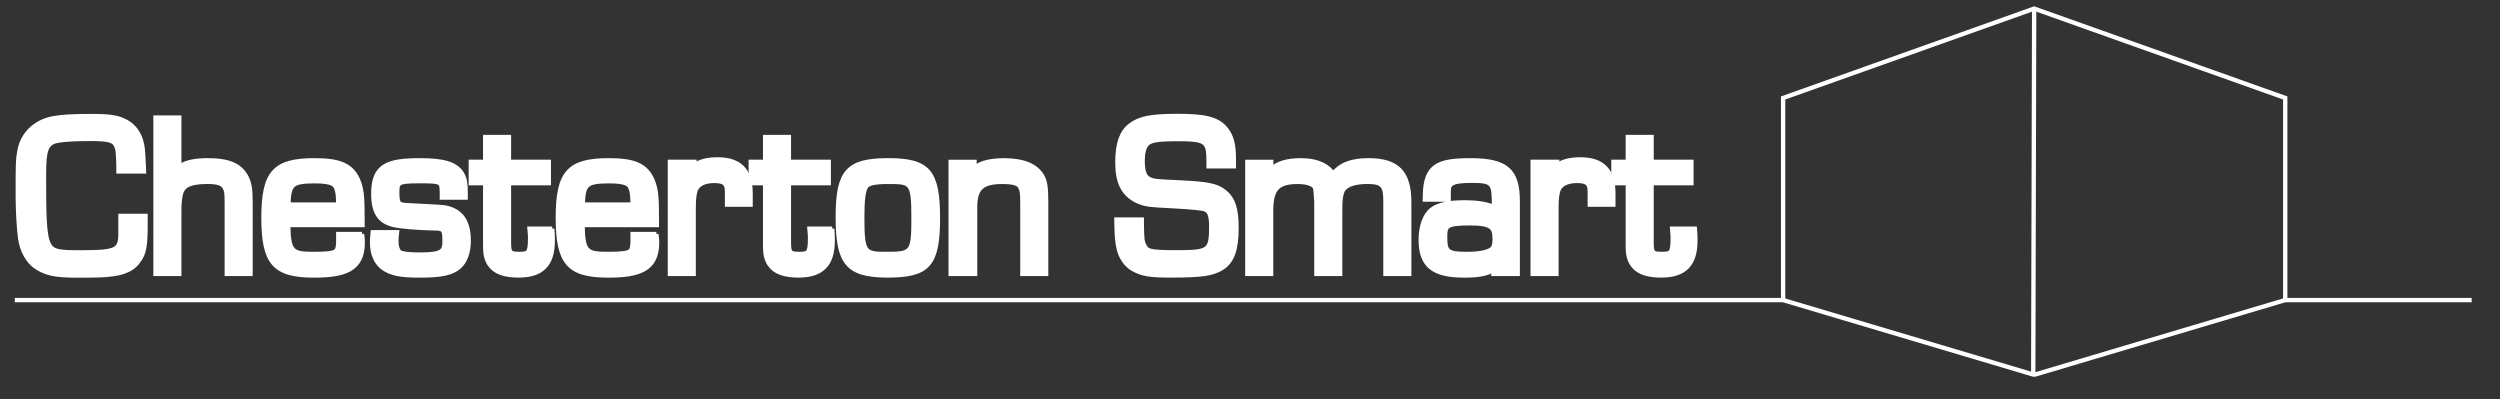
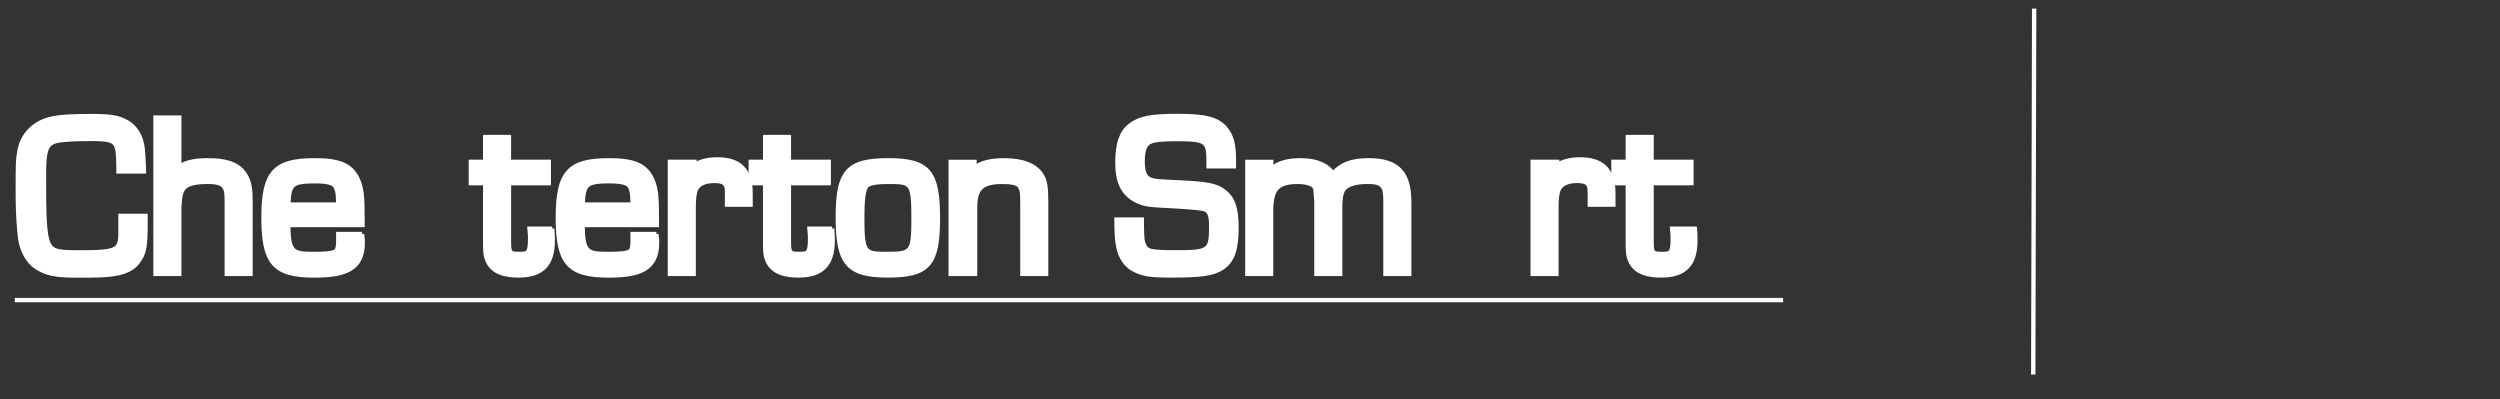
<svg xmlns="http://www.w3.org/2000/svg" id="Layer_1" data-name="Layer 1" viewBox="0 0 576 92">
  <rect x="0" y="0" width="576" height="92" fill="#333333" stroke="none" />
  <defs>
    <style>      .cls-1 {        fill: none;      }      .cls-1, .cls-2 {        stroke: #fff;        stroke-miterlimit: 10;      }      .cls-2 {        fill: #fff;      }    </style>
  </defs>
-   <polygon class="cls-1" points="468.46 86.29 410.83 69.14 410.83 22.57 468.67 1.98 526.52 22.57 526.52 69.13 468.89 86.29 468.46 86.29" />
  <line class="cls-1" x1="468.67" y1="1.98" x2="468.46" y2="86.29" />
  <line class="cls-1" x1="410.83" y1="69.14" x2="3.41" y2="69.14" />
-   <line class="cls-1" x1="526.52" y1="69.14" x2="569.47" y2="69.14" />
  <g>
    <path class="cls-2" d="m27.77,52.67c0,4.85,0,5.48-9.2,5.48-4.76,0-6.45-.09-7.34-1.91-1.1-2.25-1.1-7.28-1.1-16.42,0-5.26.68-6.45,2.19-7.13.62-.26,2.56-.69,8.64-.69,4.12,0,5.12.42,5.66,1.28.48.84.63,1.67.68,5.23v.99h5.87l-.04-1.04c-.1-2.41-.16-3.09-.26-4.19-.29-2.8-1.65-5.05-3.72-6.17-1.9-1.06-3.64-1.35-8.09-1.35s-6.87.14-8.91.53c-4.11.79-7.05,3.7-7.68,7.58-.37,1.98-.37,2.76-.37,10.28,0,3.46.25,7.71.57,9.89.4,2.75,1.78,5.22,3.6,6.45,2.33,1.55,4.45,2,9.43,2,1.8,0,3.84,0,5.13-.05,4.8-.17,7.29-1,8.85-2.98,1.68-2.1,1.85-3.71,1.85-9.7v-1h-5.77v2.94Z" />
    <path class="cls-2" d="m47.8,36.94c-2.99,0-5.08.47-6.5,1.5v-11.35h-5.47v36.01h5.47v-14.41c0-2.98.37-4.13.54-4.52.45-1.13,1.5-2.28,5.9-2.28,2.73,0,3.54.49,4.02,1.32.38.68.49,1,.49,3.7v16.2h5.47v-16.2c0-3.25-.19-4.53-.87-5.96-1.43-2.86-4.05-4.02-9.05-4.02Z" />
    <path class="cls-2" d="m83.41,53.92h-5.47v1.01c.03,1.68-.1,2.48-.48,2.86-.6.6-2.35.72-5.19.72-4.92,0-5.76-.39-5.87-6.67h17.12v-1c0-5.25-.14-6.79-.77-8.69-1.5-4.36-4.92-5.21-10.33-5.21-9.19,0-11.71,2.83-11.71,13.19s2.39,13.34,11.61,13.34c6.95,0,11.25-1.27,11.25-7.58,0-.41-.02-.79-.06-1.09l-.11-.88Zm-16.96-6.78c.04-2.44.34-3.69,1.01-4.37.73-.74,2.14-1.02,5.02-1.02,4.1,0,4.7.76,5.02,1.67.31.88.39,1.29.44,3.72h-11.49Z" />
-     <path class="cls-2" d="m102.52,47.81q-.98-.16-5.57-.37c-4.11-.2-4.12-.2-4.63-.41-.3-.1-.8-.27-.8-2.52,0-2.46,0-2.77,5.17-2.77s5.08.1,5.12,2.79v.99h5.47v-1c0-2.32-.18-3.31-.8-4.44-1.34-2.26-4.04-3.14-9.63-3.14-7.5,0-10.84,1.11-10.84,7.68,0,4.27,1.39,6.43,4.62,7.19,1.46.38,5.75.74,9.38.8,2.05,0,2.42.2,2.42,2.72s-.27,3.33-5.83,3.33c-3.81,0-4.51-.54-4.55-.58-.46-.46-.73-1.36-.73-2.45,0-.18,0-.6.04-1.01l.12-1.11h-5.59l-.09.9c-.06.56-.06,1.16-.06,1.48,0,2.54.85,4.57,2.39,5.75,1.83,1.37,3.99,1.83,8.56,1.83,4.98,0,7.35-.5,9.07-1.93,1.44-1.26,2.23-3.43,2.23-6.11,0-4.47-1.79-6.96-5.48-7.62Z" />
    <path class="cls-2" d="m127.23,52.69h-5.23l.09,1.08c.05.57.05.86.05,1.19,0,3.54-.54,3.54-2.57,3.54s-2.31-.18-2.31-2.72v-13.58h9.18v-4.91h-9.18v-5.71h-5.47v5.71h-3.31v4.91h3.31v13.58c0,2.19.05,2.92.42,3.96,1.22,3.33,4.76,3.72,7.31,3.72,5.34,0,7.83-2.54,7.83-7.99,0-.37,0-1.11-.05-1.86l-.07-.93Z" />
    <path class="cls-2" d="m151.23,53.92h-5.47v1.01c.03,1.68-.1,2.48-.48,2.86-.6.6-2.35.72-5.19.72-4.92,0-5.76-.39-5.87-6.67h17.12v-1c0-5.25-.14-6.79-.77-8.69-1.5-4.36-4.92-5.21-10.33-5.21-9.19,0-11.71,2.83-11.71,13.19s2.39,13.34,11.61,13.34c6.95,0,11.25-1.27,11.25-7.58,0-.41-.02-.79-.06-1.09l-.11-.88Zm-16.96-6.78c.04-2.44.34-3.69,1.01-4.37.73-.74,2.14-1.02,5.02-1.02,4.1,0,4.7.76,5.02,1.67.31.88.39,1.29.44,3.72h-11.49Z" />
    <path class="cls-2" d="m165.35,36.73c-2.37,0-4.12.44-5.5,1.44l.11-.88h-5.61v25.81h5.47v-15.28c0-2.12.17-3.44.56-4.26.59-1.21,2.08-1.88,4.2-1.88,2.49,0,2.93.81,2.93,2.52v2.94h5.42v-2.63c0-5.24-2.48-7.78-7.58-7.78Z" />
    <path class="cls-2" d="m191.73,52.69h-5.23l.09,1.08c.05.57.05.86.05,1.19,0,3.54-.54,3.54-2.57,3.54s-2.31-.18-2.31-2.72v-13.58h9.18v-4.91h-9.18v-5.71h-5.47v5.71h-3.31v4.91h3.31v13.58c0,2.19.05,2.92.42,3.96,1.22,3.33,4.76,3.72,7.31,3.72,5.34,0,7.83-2.54,7.83-7.99,0-.37,0-1.11-.05-1.86l-.07-.93Z" />
    <path class="cls-2" d="m204.59,36.94c-9.29,0-11.56,2.57-11.56,13.08s2.15,13.44,11.5,13.44,11.56-2.46,11.56-13.19-2.15-13.34-11.5-13.34Zm-.05,21.57c-5.33,0-5.88,0-5.88-8.43,0-3.94.26-6.06.87-7.07.5-.77,2.06-1.11,5.07-1.11,5.33,0,5.88,0,5.88,8.33,0,7.82-.33,8.28-5.94,8.28Z" />
    <path class="cls-2" d="m231.46,36.94c-3.19,0-5.43.54-6.96,1.73l.02-1.37h-5.48v25.81h5.62v-15.33c0-4.4,1.59-5.88,6.29-5.88,3.13,0,3.84.6,4.15,1.28.36.72.46,1.26.46,3.73v16.2h5.47v-16.5c0-3.47-.22-4.9-.96-6.12-1.41-2.35-4.31-3.54-8.61-3.54Z" />
    <path class="cls-2" d="m282.06,44.14c-1.84-1.47-4.07-1.8-10.27-2.11-5.64-.25-5.79-.31-6.73-.65-1.08-.41-1.8-1.31-1.8-4.32,0-1.84.32-3.09.98-3.83.81-.92,2.47-1.19,7.41-1.19,4.59,0,5.63.44,6.24,1.41.4.65.57,1.34.57,3.86v1h5.82v-1.56c0-3.3-.47-5.21-1.67-6.82-2-2.71-5.41-3.21-11.41-3.21s-8.68.52-10.81,2.19c-2.01,1.54-2.94,4.23-2.94,8.49,0,4.65,1.32,7.3,4.46,8.87,1.9.86,2.56.96,8.82,1.26q6.05.35,6.88.7c.77.31,1.46.84,1.46,3.87,0,5.7-.45,6.04-8.08,6.04-6.23,0-6.68-.33-7.28-1.46-.53-.99-.59-1.46-.64-5.1v-.99h-5.84l.02,1.02c.05,3.01.17,4.03.48,5.54.42,2.05,1.66,3.89,3.24,4.8,2.15,1.21,3.87,1.51,8.8,1.51,7.11,0,9.65-.37,11.81-1.74,2.35-1.53,3.31-4.21,3.31-9.25,0-4.43-.8-6.76-2.82-8.33Z" />
    <path class="cls-2" d="m315.26,36.94c-3.83,0-6.35.94-8.1,3.08-1.12-1.63-3.29-3.08-7.5-3.08-3.05,0-5.23.63-6.82,2.05l.05-1.69h-5.5v25.81h5.47v-14.51c0-5.07,1.49-6.7,6.14-6.7,2.05,0,3.53.49,3.95,1.28q.21.42.35,3.38v16.55h5.47v-14.77c0-2.27.14-3.43.53-4.3.59-1.37,2.67-2.15,5.71-2.15,3.42,0,4.2.8,4.2,4.3v16.91h5.47v-16.55c0-6.83-2.73-9.62-9.41-9.62Z" />
-     <path class="cls-2" d="m338.79,36.94c-7.29,0-10.36,1.11-10.48,8.02l-.02,1.02h5.48v-1.77c0-1.64.24-2.57,5.22-2.57s5.22.52,5.22,5.53v.55c-.12-.05-.24-.11-.37-.15-1.58-.62-3.73-.94-6.38-.94-3.63,0-6.1.53-7.52,1.62-1.61,1.17-2.6,3.85-2.6,6.98,0,5.93,2.8,8.24,9.97,8.24,2.98,0,5.19-.26,6.9-1.34l-.1.98h5.57v-16.71c0-7.17-2.65-9.46-10.89-9.46Zm4.91,20.44c-.49.42-1.9,1.14-5.72,1.14-4.61,0-5.02-.63-5.02-3.85,0-2.48,0-3.23,5.68-3.23,5.21,0,5.73,1.07,5.73,3.69,0,1.54-.36,2.01-.67,2.25Z" />
    <path class="cls-2" d="m364.12,36.73c-2.37,0-4.12.44-5.5,1.44l.11-.88h-5.6v25.81h5.47v-15.28c0-2.12.17-3.43.56-4.26.59-1.21,2.08-1.88,4.2-1.88,2.49,0,2.93.81,2.93,2.52v2.94h5.42v-2.63c0-5.24-2.48-7.78-7.58-7.78Z" />
    <path class="cls-2" d="m390.56,53.62l-.07-.93h-5.23l.09,1.08c.05.57.05.86.05,1.19,0,3.54-.54,3.54-2.57,3.54s-2.31-.18-2.31-2.72v-13.58h9.18v-4.91h-9.18v-5.71h-5.47v5.71h-3.31v4.91h3.31v13.58c0,2.19.05,2.93.42,3.96,1.22,3.33,4.76,3.72,7.31,3.72,5.34,0,7.83-2.54,7.83-7.99,0-.37,0-1.11-.05-1.86Z" />
  </g>
</svg>